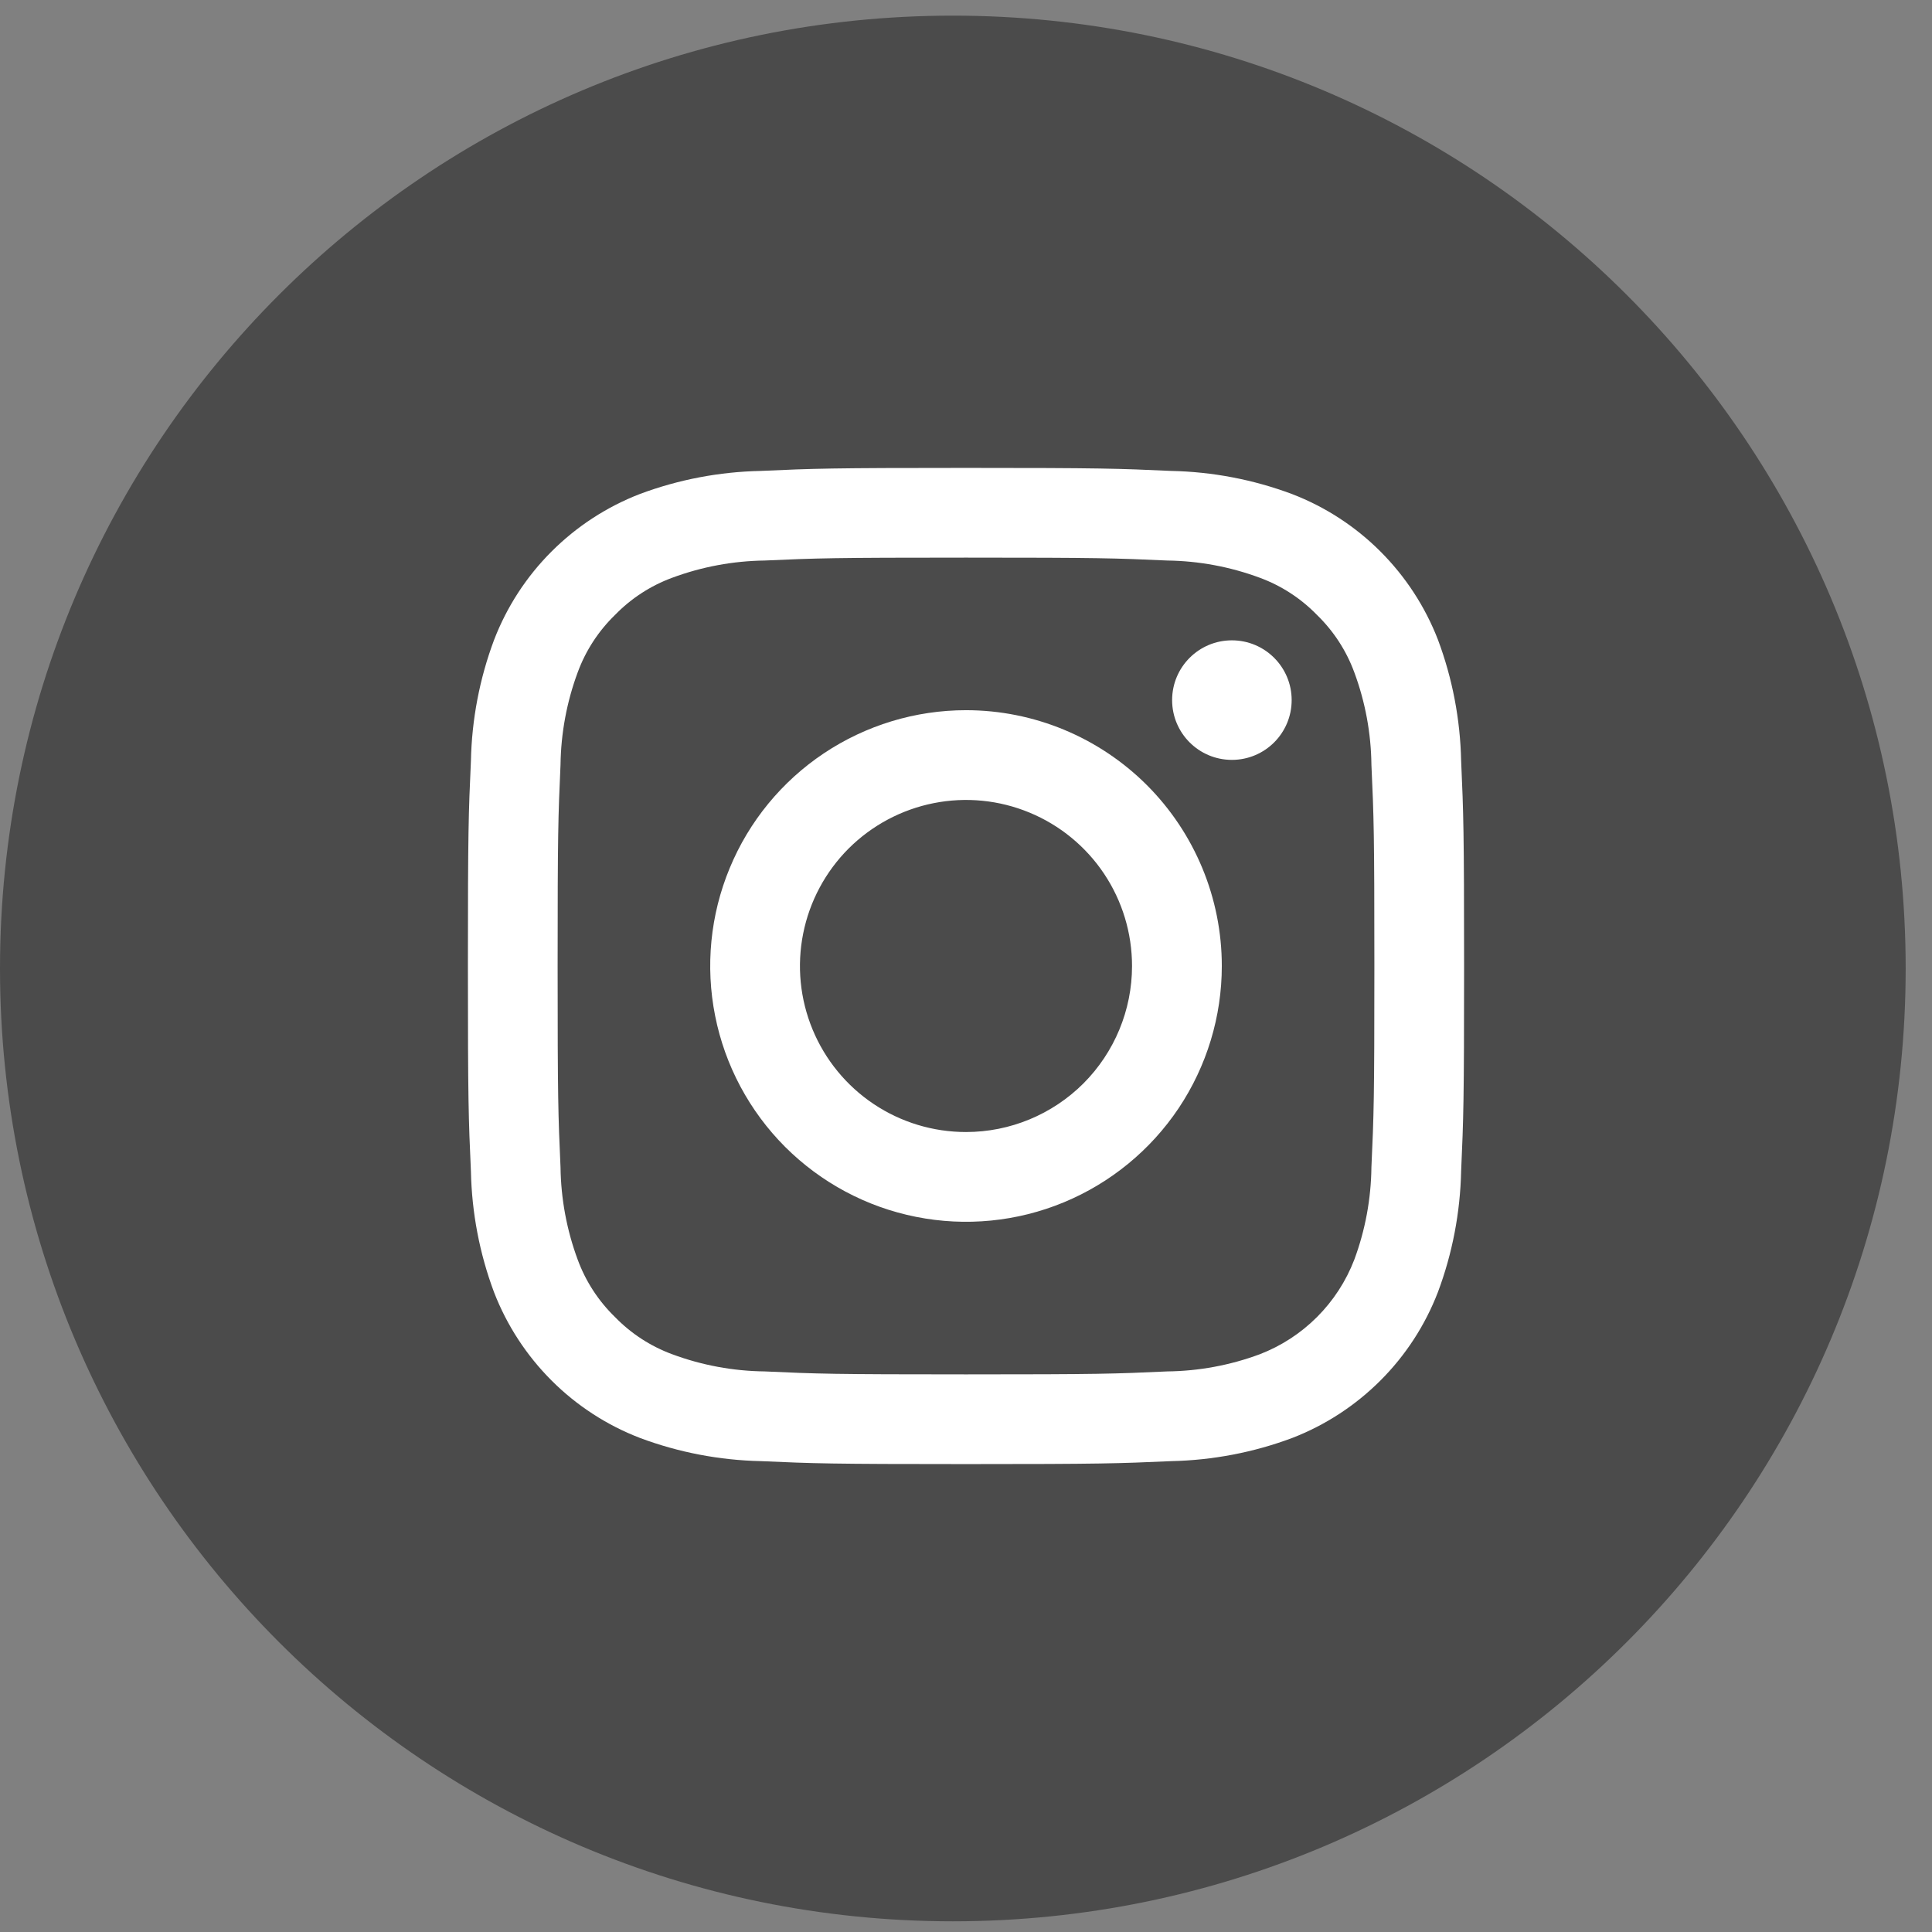
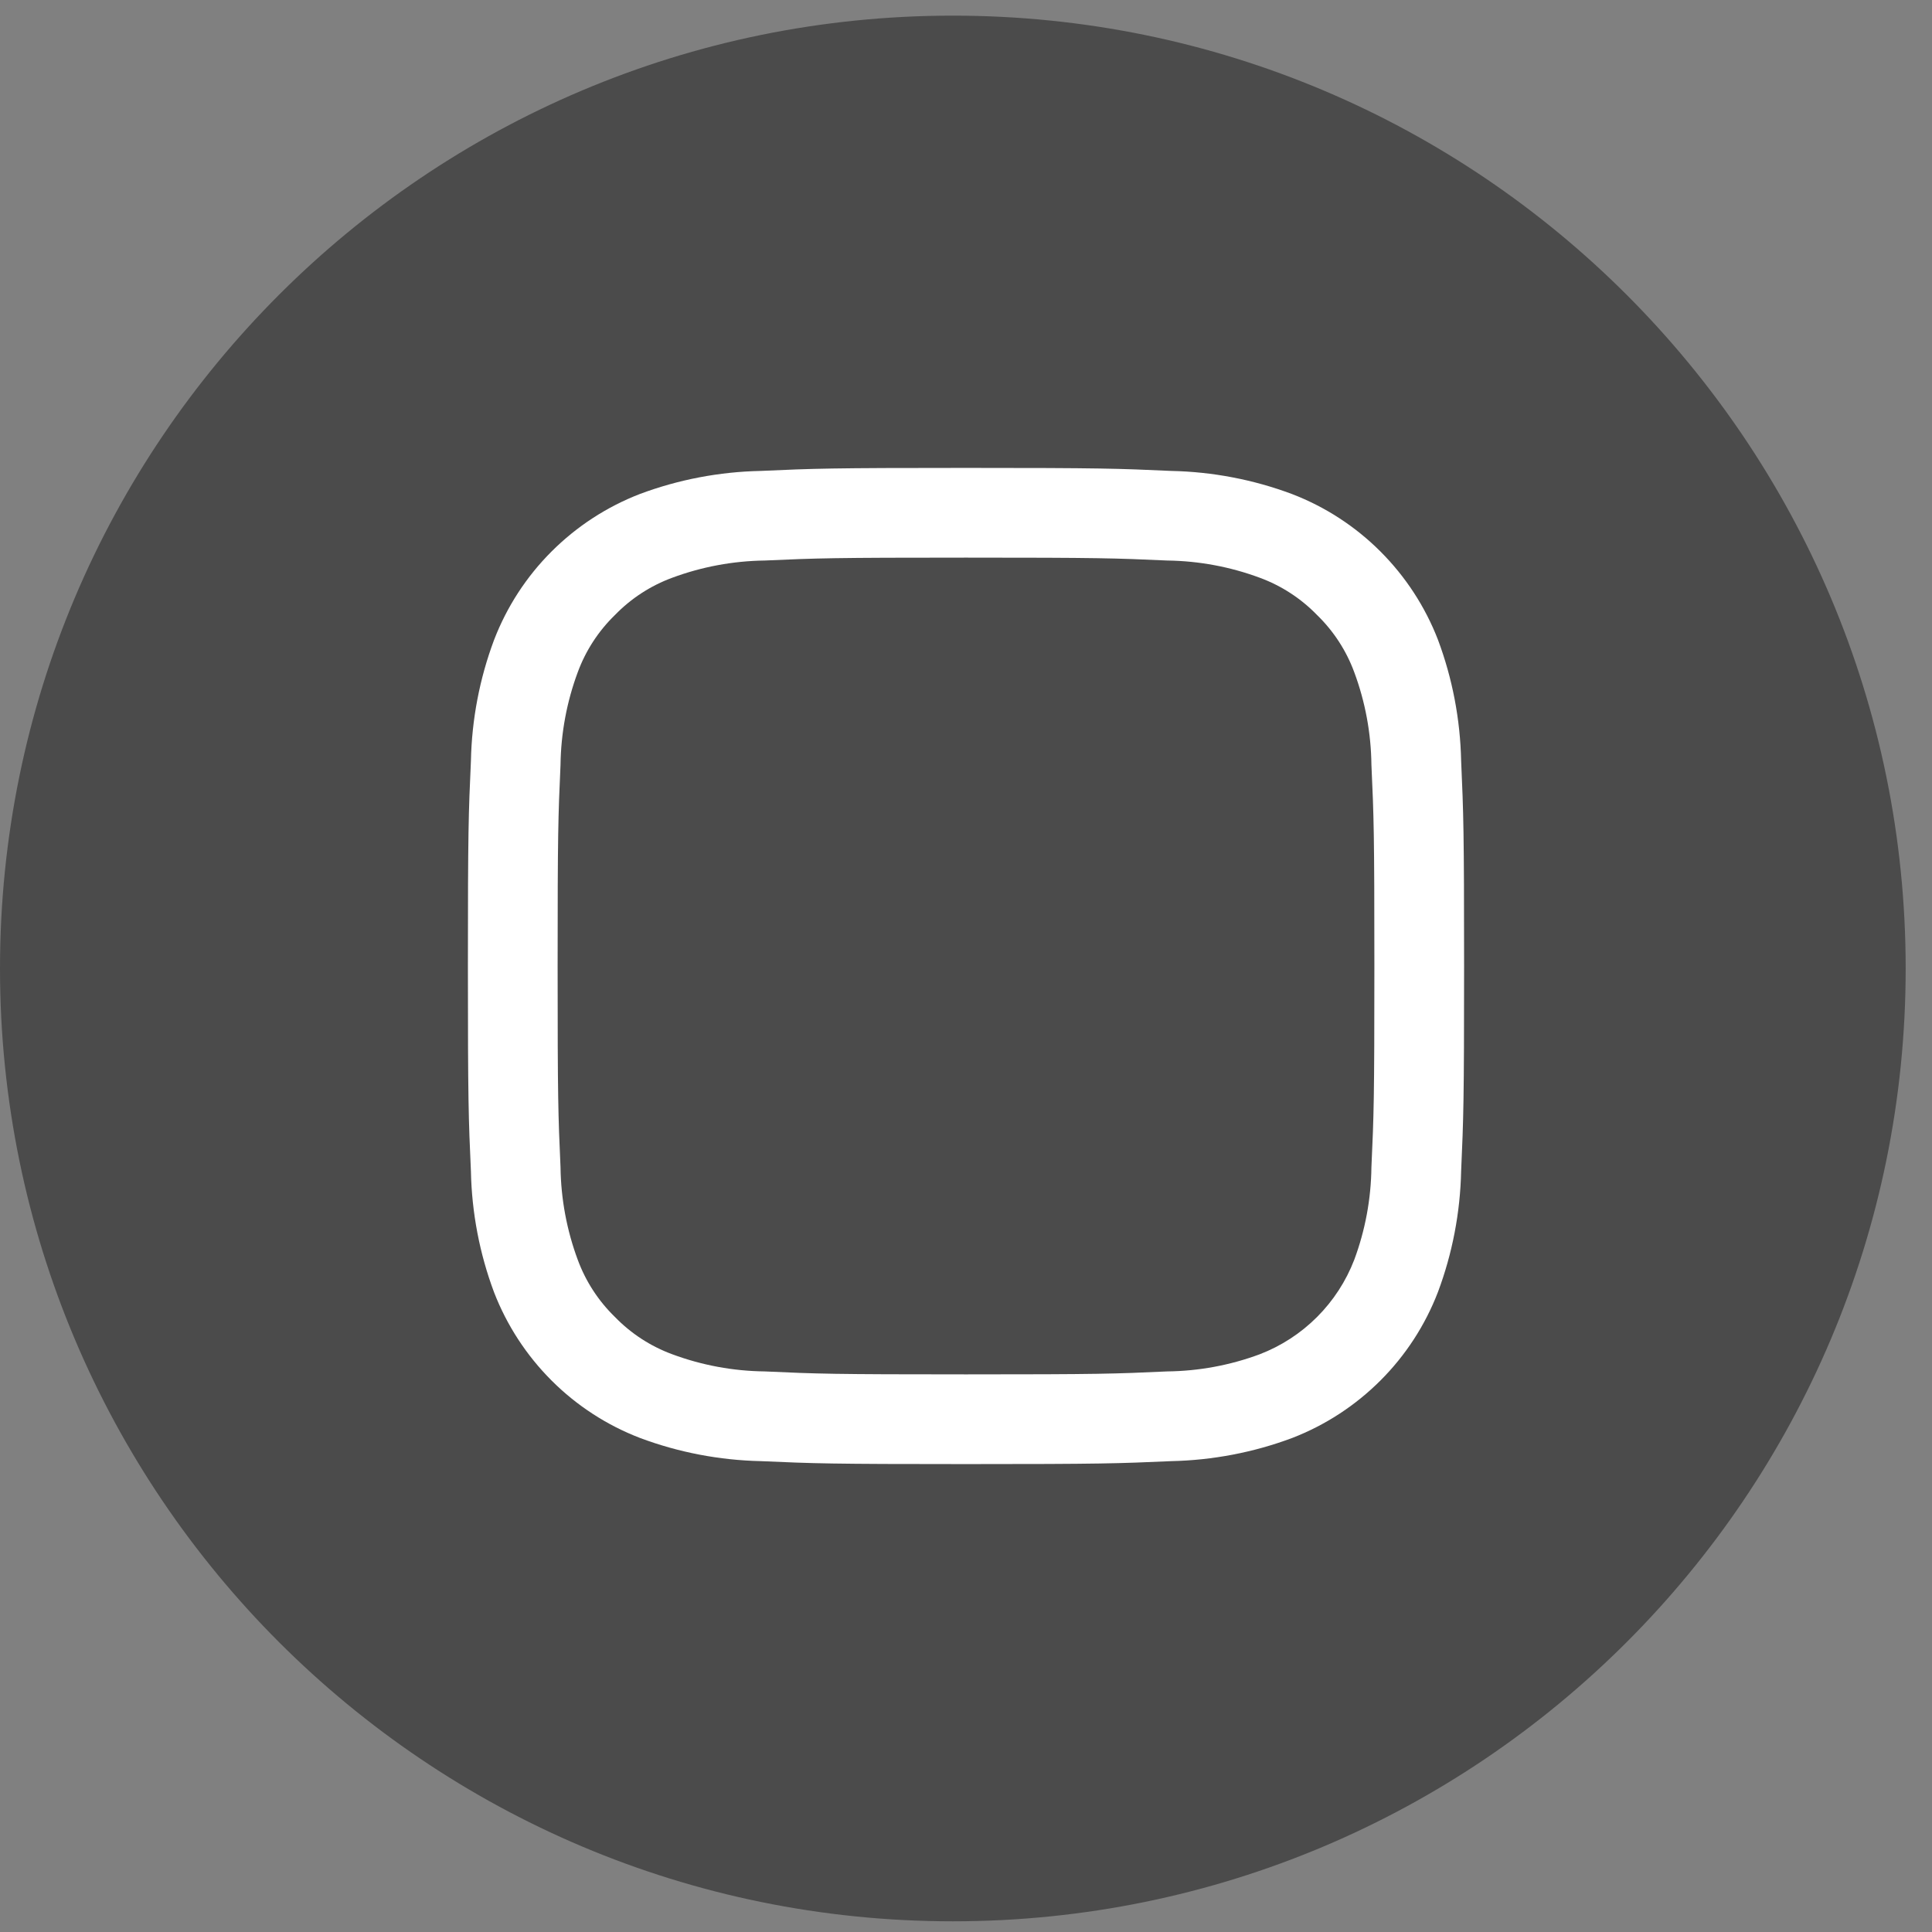
<svg xmlns="http://www.w3.org/2000/svg" width="32" height="32" viewBox="0 0 32 32" fill="none">
  <rect x="0" y="0" width="32" height="32" fill="#808080" stroke="none" />
  <path fill-rule="evenodd" clip-rule="evenodd" d="M15.782 31.823C24.498 31.823 31.564 24.757 31.564 16.041C31.564 7.325 24.498 0.259 15.782 0.259C7.066 0.259 0 7.325 0 16.041C0 24.757 7.066 31.823 15.782 31.823Z" fill="#4B4B4B" />
  <path d="M16 9.236C18.203 9.236 18.464 9.245 19.334 9.284C19.857 9.291 20.375 9.387 20.865 9.569C21.224 9.701 21.548 9.912 21.814 10.186C22.088 10.452 22.299 10.776 22.431 11.135C22.613 11.625 22.709 12.143 22.715 12.666C22.755 13.536 22.764 13.797 22.764 16C22.764 18.203 22.755 18.464 22.715 19.334C22.709 19.857 22.613 20.375 22.431 20.865C22.294 21.221 22.084 21.544 21.814 21.814C21.544 22.084 21.221 22.294 20.865 22.431C20.375 22.613 19.857 22.709 19.334 22.715C18.464 22.755 18.203 22.764 16 22.764C13.797 22.764 13.536 22.755 12.666 22.715C12.143 22.709 11.625 22.613 11.135 22.431C10.776 22.299 10.452 22.088 10.186 21.814C9.912 21.548 9.701 21.224 9.569 20.865C9.387 20.375 9.291 19.857 9.284 19.334C9.245 18.464 9.236 18.203 9.236 16C9.236 13.797 9.245 13.536 9.284 12.666C9.291 12.143 9.387 11.625 9.569 11.135C9.701 10.776 9.912 10.452 10.186 10.186C10.452 9.912 10.776 9.701 11.135 9.569C11.625 9.387 12.143 9.291 12.666 9.284C13.536 9.245 13.797 9.236 16 9.236ZM16 7.75C13.76 7.75 13.479 7.76 12.599 7.8C11.914 7.814 11.237 7.943 10.596 8.183C10.048 8.395 9.55 8.72 9.134 9.136C8.718 9.552 8.394 10.051 8.183 10.6C7.943 11.241 7.814 11.918 7.8 12.602C7.76 13.479 7.75 13.76 7.75 16C7.75 18.24 7.76 18.521 7.8 19.401C7.814 20.086 7.943 20.763 8.183 21.404C8.395 21.952 8.72 22.45 9.136 22.866C9.552 23.282 10.051 23.606 10.6 23.817C11.241 24.057 11.918 24.186 12.602 24.201C13.479 24.24 13.76 24.25 16 24.25C18.24 24.25 18.521 24.24 19.401 24.201C20.086 24.186 20.763 24.057 21.404 23.817C21.952 23.605 22.45 23.28 22.866 22.864C23.282 22.448 23.606 21.949 23.817 21.4C24.057 20.759 24.186 20.082 24.201 19.398C24.24 18.521 24.25 18.24 24.25 16C24.25 13.76 24.24 13.479 24.201 12.599C24.186 11.914 24.057 11.237 23.817 10.596C23.605 10.048 23.28 9.55 22.864 9.134C22.448 8.718 21.949 8.394 21.4 8.183C20.759 7.943 20.082 7.814 19.398 7.8C18.521 7.76 18.24 7.75 16 7.75Z" fill="white" />
-   <path d="M16 11.763C15.162 11.763 14.343 12.012 13.646 12.477C12.949 12.943 12.406 13.604 12.086 14.379C11.765 15.153 11.681 16.005 11.845 16.826C12.008 17.648 12.412 18.403 13.004 18.996C13.597 19.588 14.351 19.992 15.173 20.155C15.995 20.319 16.847 20.235 17.621 19.914C18.395 19.593 19.057 19.05 19.523 18.354C19.988 17.657 20.237 16.838 20.237 16C20.237 14.876 19.79 13.799 18.996 13.004C18.201 12.21 17.124 11.763 16 11.763ZM16 18.75C15.456 18.75 14.924 18.589 14.472 18.287C14.02 17.985 13.667 17.555 13.459 17.052C13.251 16.55 13.196 15.997 13.303 15.463C13.409 14.93 13.671 14.44 14.055 14.055C14.44 13.671 14.93 13.409 15.463 13.303C15.997 13.196 16.55 13.251 17.052 13.459C17.555 13.667 17.985 14.02 18.287 14.472C18.589 14.924 18.75 15.456 18.75 16C18.75 16.729 18.46 17.429 17.945 17.945C17.429 18.46 16.729 18.75 16 18.75Z" fill="white" />
-   <path d="M20.404 12.586C20.951 12.586 21.394 12.143 21.394 11.596C21.394 11.049 20.951 10.606 20.404 10.606C19.857 10.606 19.414 11.049 19.414 11.596C19.414 12.143 19.857 12.586 20.404 12.586Z" fill="white" />
</svg>